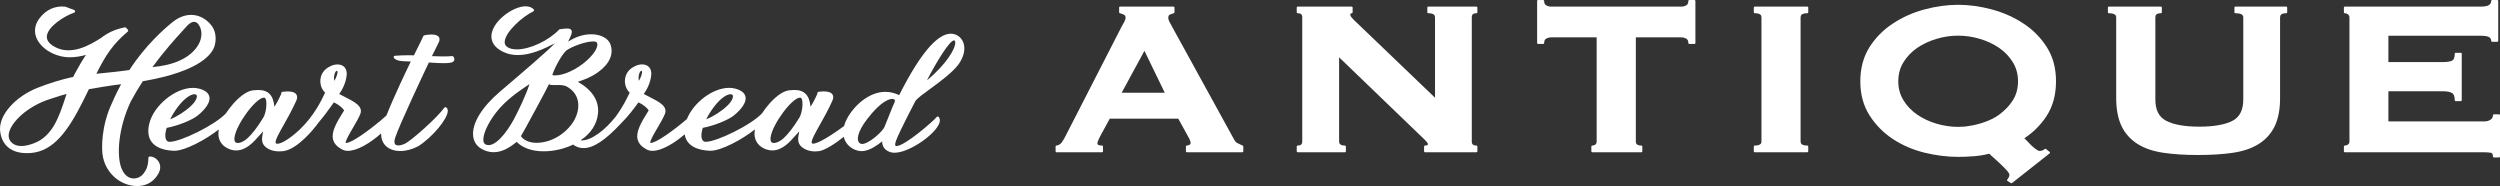
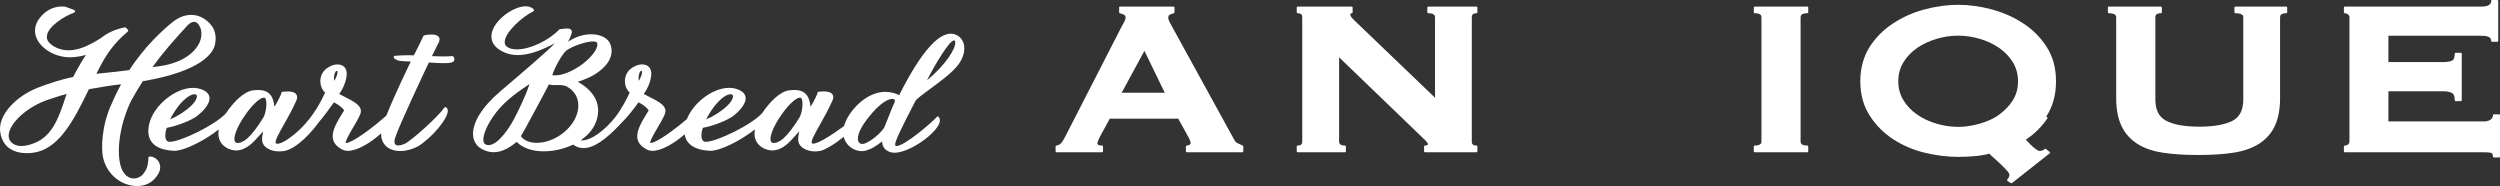
<svg xmlns="http://www.w3.org/2000/svg" id="_レイヤー_1" data-name="レイヤー_1" version="1.1" viewBox="0 0 424 31.553">
  <rect x="0" y="0" width="424" height="31.553" fill="#333333" stroke="none" />
  <defs>
    <style>
      .st0 {
        fill: #fff;
      }
    </style>
  </defs>
  <g>
    <path class="st0" d="M25.394,26.548c-.125.004-.226.105-.229.231-.027,1.498-.389,2.088-.861,2.705-.333.446-1.063.877-1.878.763-.562-.078-1.338-.444-1.842-1.751-.825-2.141-.532-6.797,1.601-11.298.633-1.17,1.314-2.318,2.032-3.425,10.043-1.7,11.883-4.82,12.208-6.086.317-1.232.121-2.47-.525-3.31-.027-.036-.059-.066-.087-.101-.079-.117-.171-.235-.288-.355-.893-.913-1.966-1.396-3.103-1.396-1.124,0-2.256.457-3.274,1.321l-0.0 0c-.001.001-.003.002-.003.002l-.002.002-0.0 0c-1.276,1.031-4.509,3.859-7.201,8.033-1.554.216-2.793.342-4.104.475-.478.048-.97.098-1.496.154,1.551-3.115,2.797-5.026,5.317-7.145.049-.041.08-.102.083-.166s-.019-.128-.063-.175l-.296-.318c-.055-.059-.138-.085-.217-.071-1.634.32-2.922.933-4.011,1.787-1.961,1.262-5.164,3.09-7.963,1.474-.89-.513-1.308-1.113-1.242-1.783.161-1.649,3.055-3.436,4.63-3.973.094-.032.158-.119.16-.219.001-.1-.06-.189-.153-.224l-1.478-.556c-.018-.007-.038-.012-.057-.013-1.685-.184-3.213.498-4.308,1.912-.871,1.11-1.045,2.37-.49,3.547.825,1.751,3.1,3.063,5.41,3.121.068.002.136.002.205.002.931,0,1.847-.161,2.711-.401-.643.95-1.248,2.009-1.877,3.164l-.296.584c-1.834.341-4.332,1.156-6.022,1.826C2.609,16.378-.134,19.449.005,22.033c.092,1.292.586,2.331,1.429,3.004.779.622,1.832.936,3.139.936.206,0,.419-.008.637-.023,3.863-.293,6.36-3.77,8.922-8.902l.94-1.915.333-.058c1.569-.275,3.056-.536,5.134-.791-.524.983-1.033,1.988-1.512,3.115-1.847,3.858-1.875,7.841-1.559,9.278.688,3.124,3.35,4.877,5.778,4.876.345,0,.686-.036,1.016-.107,1.072-.236,1.93-.879,2.55-1.909.432-.697.474-1.453.118-2.072-.326-.566-.95-.932-1.536-.918ZM31.784,4.319c.883-.878,1.632-.839,2.118.232.025.056.051.097.076.148.232.608.255,1.308.041,2.021-.525,1.754-2.587,3.852-6.799,4.479-.458.069-.893.124-1.36.181,2.003-2.748,3.859-4.785,5.108-6.156.319-.351.594-.652.816-.905ZM11.295,15.926c-.073.218-.146.438-.219.659-1.051,3.183-2.138,6.474-5.251,7.685-1.644.651-2.93.659-3.721.021-.523-.416-.723-.983-.594-1.686.336-1.83,3.079-4.564,6.925-5.791.25-.08.501-.162.753-.245.672-.22,1.363-.447,2.107-.644Z" />
    <path class="st0" d="M76.696,9.515c-1.012.086-2.268.064-3.444.008.463-.958.887-1.813,1.132-2.278.194-.369.217-.681.067-.929-.187-.31-.623-.467-1.295-.467-.305,0-1.173.067-1.322.219-.021.022-.038.047-.05.075-.218.508-.643,1.354-1.135,2.334l-.454.906c-.308-.008-.62-.013-.936-.013-.802,0-1.548.029-2.282.09-.094.007-.174.07-.204.159-.03.089-.004.187.065.25.536.484,1.059.502,2.61.558l.224.008c-.615,1.261-2.857,5.901-4.134,9.155-2.302,2.069-5.804,4.657-6.829,4.657-.078,0-.102-.015-.093-.056.055-.491.667-1.533,1.259-2.541.487-.83.991-1.688,1.234-2.321.503-1.306-1.002-2.068-2.594-2.874-.325-.165-.659-.334-.988-.512.356-.496,1.151-1.754,1.271-3.251.043-.54-.086-.99-.374-1.302-.279-.302-.686-.462-1.178-.462-.693,0-1.469.325-2.075.87-.565.509-.879,1.3-.84,2.119.035.718.326,1.358.808,1.788-.028.059-.059.125-.094.198-.529,1.115-1.751,3.684-4.149,6.009-1.404,1.33-3.036,2.471-3.855,2.471-.085,0-.155-.014-.207-.04-.046-.023-.07-.052-.084-.099-.126-.422.555-1.629,1.345-3.027.645-1.142,1.447-2.563,2.154-4.137.19-.422.196-.776.018-1.051-.225-.348-.723-.525-1.479-.525-.475,0-.883.07-.9.073-.12.021-.205.13-.194.252.002.022.007.043.014.063-.505,1.137-.906,1.816-1.172,2.203-.193-1.978-1.043-2.833-2.768-2.833-.248,0-.513.017-.811.051-1.702.198-3.41,2.229-4.065,3.093-.214.281-.4.549-.571.808-1.859,2.008-7.721,4.838-9.534,4.838-.206,0-.299-.037-.336-.06-.482-.292-.548-1.128-.186-2.305,1.968-.362,4.281-1.343,5.169-2.022.393-.301,2.341-1.873,2.077-3.243-.122-.634-.683-1.095-1.667-1.371-.352-.099-.729-.149-1.121-.149-3.049,0-6.729,3.049-7.428,6.154-.284,1.26-.137,2.281.435,3.035.675.89,1.916,1.387,3.688,1.477.045.002.091.003.138.003,1.844,0,5.364-1.898,7.547-3.622-.158.86-.019,1.502.209,1.961.546,1.103,1.793,1.605,2.752,1.605h0c1.71-.03,2.916-1.396,3.884-2.493.235-.267.463-.525.682-.744-.003.016-.007.033-.01.049-.239,1.16-.445,2.161.825,2.884.531.307,1.171.463,1.903.463.213,0,.431-.013.655-.039,2.374-.281,5.124-3.589,6.05-4.888.774-.91,1.646-2.053,2.575-3.386,1.158.566,1.597,1.141,1.733,1.361-1.349,2.145-2.199,3.657-1.874,4.937.167.657.641,1.195,1.444,1.644.327.187.68.278,1.079.278,1.563,0,3.782-1.316,5.624-2.954-.013.83.24,1.544.744,2.063.576.594,1.466.921,2.505.921.982,0,2.036-.281,3.066-.823,2.397-1.535,4.964-4.605,4.996-5.971.008-.338-.14-.514-.266-.603-.051-.036-.117-.051-.177-.04-.062.011-.117.046-.153.098-1.034,1.498-5.588,5.63-6.767,6.141-.733.318-1.354.334-1.573.035-.153-.208-.152-.577.002-1.066.655-2.072,4.956-11.168,5.724-12.786,1.124.079,1.935.116,2.543.116,1.083,0,1.551-.112,1.723-.413.155-.27-.023-.572-.081-.671-.046-.078-.133-.123-.223-.115ZM56.702,13.714c-.118-.435-.048-1.043.139-1.421.086-.174.191-.282.275-.282l.022.002c.048.008.068.025.085.07.111.303-.201,1.104-.521,1.632ZM45.09,16.877c.23.75.003,2.355-.434,3.068-.983,1.608-1.9,2.8-2.724,3.543-.596.539-1.359.851-1.788.74-.117-.031-.474-.124-.371-.924.283-2.206,3.638-6.743,4.986-6.743.059,0,.112.01.157.031.065.03.129.134.176.286ZM33.357,16.18c.125.311-.117.976-.937,1.761-.967.924-2.317,1.786-3.563,2.291.359-.724.809-1.453,1.297-2.094,1.211-1.589,2.255-2.155,2.828-2.155.197,0,.323.066.375.197Z" />
    <path class="st0" d="M163.423,7.349c-.224-.723-.732-1.259-1.43-1.509-.009-.003-.017-.006-.026-.008-2.407-.823-5.611,2.64-9.464,10.298-.768-.366-1.559-.552-2.354-.552-2.798,0-5.333,2.365-6.503,4.562-.238.447-.396.86-.498,1.242-1.842,1.351-4.321,2.983-5.251,2.983-.077,0-.12-.013-.14-.024-.045-.023-.069-.052-.083-.099-.126-.422.555-1.628,1.344-3.024.645-1.143,1.448-2.565,2.155-4.141.19-.422.195-.776.018-1.051-.225-.348-.723-.525-1.479-.525-.476,0-.883.07-.9.073-.12.021-.205.13-.194.252.002.022.007.043.014.062-.505,1.136-.906,1.816-1.171,2.203-.194-1.977-1.044-2.832-2.768-2.832-.247,0-.513.017-.811.051-1.702.197-3.411,2.229-4.066,3.093-.213.28-.398.546-.569.805-1.855,2.008-7.722,4.841-9.535,4.841-.206,0-.299-.037-.336-.06-.482-.292-.549-1.128-.188-2.305,1.968-.362,4.282-1.343,5.17-2.022.393-.301,2.341-1.873,2.076-3.243-.12-.623-.663-1.08-1.616-1.357-.024-.011-.05-.019-.077-.022-.345-.094-.713-.141-1.095-.141-2.766,0-6.043,2.509-7.151,5.294-2.26,1.935-5.208,4.048-6.133,4.048-.078,0-.102-.015-.093-.056.056-.491.669-1.534,1.261-2.543.487-.829.99-1.686,1.234-2.319.502-1.306-1.003-2.068-2.596-2.874-.325-.164-.659-.333-.987-.512.356-.496,1.151-1.754,1.27-3.251.043-.54-.086-.99-.373-1.302-.279-.302-.686-.462-1.178-.462-.693,0-1.469.325-2.075.87-.566.509-.88,1.3-.841,2.119.034.718.326,1.358.808,1.788-.029.059-.061.127-.096.201-.373.785-1.089,2.292-2.315,3.925-.001.001-.003.002-.004.003-1.658,2.116-4.123,4.133-5.922,3.975,1.755-1.174,2.801-2.761,2.966-4.598.192-2.125-.99-3.961-3.425-5.337.793-.243,2.254-.767,3.431-1.623,1.961-1.426,2.686-3.06,2.097-4.723-.368-1.039-1.646-1.711-3.255-1.711-1.342,0-2.729.453-3.926,1.264.569-1.154.766-1.636.56-1.968-.15-.241-.457-.272-.707-.272-.286,0-.657.044-1.234.117-.053.007-.103.032-.14.071-1.798,1.88-4.948,3.352-7.171,3.352-.708,0-1.268-.147-1.663-.437-.303-.223-.431-.524-.393-.92.162-1.672,3.043-4.233,4.832-5.078.069-.033.118-.097.131-.173.013-.076-.011-.153-.066-.207-.329-.326-.786-.492-1.357-.492-2.007,0-5.203,2.215-5.722,4.481-.218.952-.059,2.289,1.933,3.251.739.356,1.57.537,2.469.537,2.146-0,4.358-.995,6.278-1.99-1.233,1.319-5.429,4.893-9.193,8.1l-.076.065c-3.116,2.654-4.788,5.394-4.585,7.516.093.977.59,1.747,1.437,2.227.66.371,1.347.559,2.041.559,1.659,0,3.011-1.041,3.915-1.749,1,1.031,2.611,1.596,4.568,1.596,1.591,0,3.28-.364,4.756-1.024.088-.039.166-.086.251-.127.053.061.117.116.192.161.49.295,1.01.445,1.57.445,1.688,0,3.733-1.368,6.374-4.215,1.173-1.149,2.295-2.64,2.936-3.543,1.159.566,1.598,1.141,1.733,1.362-1.349,2.145-2.199,3.658-1.873,4.937.168.657.641,1.195,1.445,1.644.326.187.679.278,1.079.278,1.516,0,3.648-1.235,5.455-2.802.074.5.252.939.535,1.312.676.89,1.917,1.387,3.689,1.477.045.002.09.003.137.003h.001c1.844-0,5.364-1.898,7.546-3.623-.158.86-.019,1.503.209,1.962.546,1.102,1.793,1.604,2.751,1.604h.001c1.712-.03,2.917-1.396,3.886-2.494.235-.266.463-.524.68-.743-.003.017-.007.034-.01.051-.238,1.159-.444,2.16.825,2.883.541.313,1.174.471,1.882.471.222,0,.451-.016.686-.049.938-.151,2.687-1.229,4.157-2.425.082.342.207.638.349.874.644,1.071,1.819,1.551,2.698,1.551.108,0,.215-.007.319-.02,1.19-.162,2.354-.997,3.145-1.639.002.902.487,1.542,1.404,1.832.205.065.438.098.693.098h0c2.378-0,6.481-2.804,7.468-4.705.353-.678.229-1.102.063-1.337-.042-.06-.11-.097-.184-.1-.073-.005-.144.029-.191.086-.574.697-5.389,4.929-6.856,4.929-.092-.002-.118-.041-.13-.057-.071-.104-.084-.388.095-.869.594-1.605,3.305-6.751,3.309-6.768.356-.458,1.338-1.175,2.477-2.007,1.659-1.212,3.725-2.72,4.799-4.146.882-1.216,1.199-2.521.871-3.582ZM157.213,13.621c1.399-2.732,3.804-6.779,4.593-6.779l.028.005c.063.025.149.081.175.277.132,1.007-1.503,3.799-4.796,6.498ZM151.512,17.825c-.045.091-.086.175-.116.248-.065.157-.212.526-.392.981-.312.789-.726,1.834-.992,2.462-.385.911-2.865,3.017-3.868,2.899-.151-.019-.425-.1-.567-.437-.149-.354-.302-1.432,1.491-3.777,2.431-3.18,3.863-3.426,4.243-3.426.104,0,.195.015.272.045.123.048.158.106.173.145.079.202-.115.598-.244.86ZM136.011,16.876c.23.75.003,2.356-.434,3.068-.98,1.604-1.896,2.796-2.724,3.543-.597.54-1.357.854-1.788.74-.117-.031-.474-.124-.371-.925.283-2.205,3.638-6.743,4.985-6.743.059,0,.112.01.157.031.065.03.129.134.176.286ZM124.277,16.18c.125.311-.117.976-.937,1.761-.967.924-2.316,1.786-3.562,2.291.36-.727.81-1.456,1.296-2.094,1.211-1.589,2.255-2.155,2.828-2.155.197,0,.323.066.375.197ZM108.354,13.711c-.115-.436-.045-1.05.138-1.419.086-.174.191-.282.275-.282l.022.002c.049.009.068.025.085.07.11.303-.201,1.101-.52,1.629ZM90.766,18.706c1.465-2.705,2.079-3.891,2.339-4.425.248.149.611.15.83.15.104.003.229-.002.352-.005.598-.014,1.35-.044,1.928.298,2.31,1.364,2.139,3.79,1.291,5.453-1.023,2.011-3.584,4.046-6.545,4.046h-.001c-1.17-.009-2.135-.43-2.614-1.133.263-.405.85-1.487,2.419-4.384ZM98.894,10.787c-1.787,1.39-4.022,2.23-5.229,1.947.49-1.502,1.732-3.605,2.347-4.124.772-.653,3.259-1.581,4.556-1.581.344,0,.582.066.653.182.417.683-.583,2.221-2.327,3.576ZM89.798,14.259c-.53,1.754-1.96,4.693-2.626,5.937-1.223,2.292-3.322,4.984-4.791,4.31-.188-.085-.309-.24-.367-.476-.245-.984.632-3.025,2.132-4.963,1.607-2.075,3.833-3.577,5.163-4.475.192-.13.354-.239.489-.333Z" />
  </g>
  <g>
    <path class="st0" d="M210.772,24.7c-.417-.18-.712-.321-.955-.454-.18-.1-.326-.259-.472-.513l-10.567-19.225c-.212-.367-.364-.648-.464-.858-.086-.185-.173-.405-.173-.624,0-.278.086-.455.261-.54.231-.106.467-.182.687-.249.062-.019.104-.076.104-.141v-.829c0-.081-.066-.147-.147-.147h-9.097c-.081,0-.147.066-.147.147v.829c0,.067.045.125.11.142.277.074.508.158.718.261.182.105.268.272.268.527,0,.193-.104.434-.209.651-.137.253-.291.528-.459.829l-9.409,18.353-.207.405c-.161.298-.338.611-.543.886-.22.306-.529.488-.916.54-.073.01-.127.072-.127.146v.841c0,.081.066.147.147.147h7.747c.081,0,.147-.066.147-.147v-.841c0-.081-.066-.147-.147-.147-.534,0-.804-.121-.804-.361,0-.247.214-.709.416-1.118l1.684-3.088h11.613l1.754,3.184.086.153c.001.002.002.005.004.006.17.355.252.623.252.821,0,.086-.026.188-.212.281-.17.08-.322.122-.439.122-.081,0-.147.066-.147.147v.841c0,.081.066.147.147.147h9.44c.081,0,.147-.066.147-.147v-.841c0-.059-.035-.112-.089-.135ZM197.546,15.729h-7.313l3.862-7.107,3.451,7.107Z" />
    <path class="st0" d="M250.418,1.119h-8.195c-.081,0-.147.066-.147.147v.829c0,.081.066.147.147.147,1.034,0,1.153.395,1.153.692,0,.011.001.023.004.033v13.606l-13.713-13.145c-.007-.007-.016-.013-.025-.018-.518-.529-.628-.755-.628-.852,0-.292.121-.316.245-.316.081,0,.147-.066.147-.147v-.829c0-.081-.066-.147-.147-.147h-9.186c-.081,0-.147.066-.147.147v.829c0,.081.066.147.147.147.546,0,.79.213.79.692v21.069c0,.473-.244.684-.79.684-.081,0-.147.066-.147.147v.841c0,.081.066.147.147.147h8.042c.081,0,.147-.066.147-.147v-.841c0-.081-.066-.147-.147-.147-.896,0-.999-.391-.999-.684,0-.007-.001-.014-.002-.02v-14.262l14.607,14.063c.409.418.453.585.453.638,0,.079,0,.265-.502.265-.081,0-.147.066-.147.147v.841c0,.081.066.147.147.147h8.745c.081,0,.147-.066.147-.147v-.841c0-.081-.066-.147-.147-.147-.553,0-.8-.211-.8-.684V2.935c0-.479.247-.692.8-.692.081,0,.147-.066.147-.147v-.829c0-.081-.066-.147-.147-.147Z" />
-     <path class="st0" d="M287.394,0h-.902c-.081,0-.147.066-.147.147,0,.377-.115.625-.351.757-.263.145-.526.215-.803.215h-22.151c-.278,0-.541-.07-.804-.215-.235-.128-.349-.376-.349-.757,0-.081-.066-.147-.147-.147h-.896c-.081,0-.147.066-.147.147v7.159c0,.081.066.147.147.147h.896c.081,0,.147-.066.147-.147,0-.377.115-.625.346-.756.27-.142.534-.211.806-.211.01,0,.019-.001.029-.003h7.727v17.631c-.003.012-.005.024-.005.037,0,.238-.068.402-.213.513-.156.115-.331.171-.535.171-.081,0-.147.066-.147.147v.841c0,.081.066.147.147.147h8.349c.081,0,.147-.066.147-.147v-.841c0-.081-.066-.147-.147-.147-.854,0-.952-.391-.952-.684V6.336h7.723c.009.002.019.003.029.003.272,0,.535.069.8.208.238.138.354.386.354.759,0,.081.066.147.147.147h.902c.081,0,.147-.066.147-.147V.147c0-.081-.066-.147-.147-.147Z" />
    <path class="st0" d="M387.758,1.119h-8.651c-.081,0-.147.066-.147.147v.829c0,.081.066.147.147.147,1.352,0,1.352.521,1.352.692,0,.008.001.016.002.024v13.895c0,1.77-.578,2.948-1.765,3.599-1.276.685-3.191,1.031-5.692,1.031-2.508,0-4.421-.347-5.685-1.031-1.192-.651-1.771-1.828-1.771-3.6V2.953c.001-.006.001-.012.001-.018,0-.322.108-.692.953-.692.081,0,.147-.066.147-.147v-.829c0-.081-.066-.147-.147-.147h-8.855c-.081,0-.147.066-.147.147v.829c0,.081.066.147.147.147,1.257,0,1.257.521,1.257.692,0,.008.001.016.002.024v13.667c0,1.881.301,3.472.895,4.728.589,1.254,1.503,2.282,2.716,3.056,1.188.749,2.629,1.241,4.407,1.503,1.709.251,3.633.374,5.882.374,2.233,0,4.214-.126,5.887-.374,1.753-.26,3.233-.766,4.4-1.504,1.214-.773,2.105-1.773,2.724-3.056.586-1.246.883-2.837.883-4.728V2.967c.002-.011.004-.022.004-.033,0-.297.109-.692,1.055-.692.081,0,.147-.066.147-.147v-.829c0-.081-.066-.147-.147-.147Z" />
    <path class="st0" d="M306.532,1.119h-8.94c-.081,0-.147.066-.147.147v.829c0,.081.066.147.147.147,1.032,0,1.151.395,1.151.692v21.069c0,.169,0,.684-1.151.684-.081,0-.147.066-.147.147v.841c0,.081.066.147.147.147h8.94c.081,0,.147-.066.147-.147v-.841c0-.081-.066-.147-.147-.147-1.03,0-1.149-.391-1.149-.684,0-.009-.001-.018-.003-.027V2.962c.002-.009.003-.018.003-.027,0-.297.119-.692,1.149-.692.081,0,.147-.066.147-.147v-.829c0-.081-.066-.147-.147-.147Z" />
-     <path class="st0" d="M347.049,19.751c1.095-1.644,1.649-3.651,1.649-5.964,0-2.243-.513-4.143-1.569-5.808-1.023-1.607-2.363-2.957-3.984-4.01-1.574-1.04-3.365-1.837-5.324-2.367-1.921-.521-3.846-.786-5.72-.787-1.861,0-3.783.265-5.711.787-1.965.527-3.707,1.301-5.325,2.367-1.622,1.052-2.964,2.402-3.989,4.011-1.039,1.645-1.566,3.598-1.566,5.804,0,2.222.527,4.169,1.567,5.786,1.019,1.607,2.36,2.964,3.989,4.035,1.604,1.042,3.401,1.812,5.34,2.29,1.951.471,3.868.71,5.7.71.87-.002,1.771-.04,2.759-.116.915-.082,1.741-.222,2.52-.427.224.241.5.498.821.761.403.359.804.732,1.198,1.105.406.398.732.727,1.002,1.033.32.379.388.573.39.668,0,.16-.037.308-.113.453-.064.126-.148.255-.256.395-.025.033-.036.075-.028.116.007.041.032.076.067.098l.595.369c.024.015.051.022.077.022.032,0,.065-.011.091-.032l6.398-5.048c.035-.028.056-.07.056-.115,0-.045-.02-.088-.055-.116l-.645-.513c-.057-.046-.139-.043-.193.008-.238.224-.531.332-.896.332-.133,0-.323-.092-.566-.274-.011-.008-.023-.014-.035-.019l-.135-.098c-.254-.19-.51-.43-.771-.679-.302-.295-.566-.567-.814-.839l-.246-.238c1.511-.999,2.763-2.244,3.723-3.702ZM342.259,13.787c0,1.229-.304,2.326-.907,3.26-.561.895-1.343,1.704-2.391,2.471-1.293.942-3.442,1.631-4.909,1.826-.551.116-1.189.172-1.951.172-1.223,0-2.452-.181-3.655-.538-1.228-.363-2.333-.879-3.283-1.533-.971-.668-1.755-1.487-2.331-2.432-.594-.969-.883-2.025-.883-3.229,0-1.204.297-2.293.882-3.236.592-.957,1.354-1.753,2.326-2.431.981-.663,2.087-1.178,3.289-1.531,1.193-.358,2.418-.54,3.64-.54h.017c1.243,0,2.474.182,3.66.54,1.197.349,2.301.863,3.281,1.527.975.68,1.738,1.477,2.331,2.435.585.947.882,2.037.882,3.239Z" />
+     <path class="st0" d="M347.049,19.751c1.095-1.644,1.649-3.651,1.649-5.964,0-2.243-.513-4.143-1.569-5.808-1.023-1.607-2.363-2.957-3.984-4.01-1.574-1.04-3.365-1.837-5.324-2.367-1.921-.521-3.846-.786-5.72-.787-1.861,0-3.783.265-5.711.787-1.965.527-3.707,1.301-5.325,2.367-1.622,1.052-2.964,2.402-3.989,4.011-1.039,1.645-1.566,3.598-1.566,5.804,0,2.222.527,4.169,1.567,5.786,1.019,1.607,2.36,2.964,3.989,4.035,1.604,1.042,3.401,1.812,5.34,2.29,1.951.471,3.868.71,5.7.71.87-.002,1.771-.04,2.759-.116.915-.082,1.741-.222,2.52-.427.224.241.5.498.821.761.403.359.804.732,1.198,1.105.406.398.732.727,1.002,1.033.32.379.388.573.39.668,0,.16-.037.308-.113.453-.064.126-.148.255-.256.395-.025.033-.036.075-.028.116.007.041.032.076.067.098l.595.369c.024.015.051.022.077.022.032,0,.065-.011.091-.032l6.398-5.048c.035-.028.056-.07.056-.115,0-.045-.02-.088-.055-.116l-.645-.513c-.057-.046-.139-.043-.193.008-.238.224-.531.332-.896.332-.133,0-.323-.092-.566-.274-.011-.008-.023-.014-.035-.019l-.135-.098c-.254-.19-.51-.43-.771-.679-.302-.295-.566-.567-.814-.839c1.511-.999,2.763-2.244,3.723-3.702ZM342.259,13.787c0,1.229-.304,2.326-.907,3.26-.561.895-1.343,1.704-2.391,2.471-1.293.942-3.442,1.631-4.909,1.826-.551.116-1.189.172-1.951.172-1.223,0-2.452-.181-3.655-.538-1.228-.363-2.333-.879-3.283-1.533-.971-.668-1.755-1.487-2.331-2.432-.594-.969-.883-2.025-.883-3.229,0-1.204.297-2.293.882-3.236.592-.957,1.354-1.753,2.326-2.431.981-.663,2.087-1.178,3.289-1.531,1.193-.358,2.418-.54,3.64-.54h.017c1.243,0,2.474.182,3.66.54,1.197.349,2.301.863,3.281,1.527.975.68,1.738,1.477,2.331,2.435.585.947.882,2.037.882,3.239Z" />
    <path class="st0" d="M423.853,19.386h-.9c-.081,0-.147.066-.147.147,0,.322-.138.579-.408.765-.295.199-.667.296-1.139.296h-16.187v-5.114h9.295c.643,0,1.141.096,1.482.286.315.17.475.587.475,1.239,0,.081.066.147.147.147h.893c.081,0,.147-.066.147-.147v-7.908c0-.081-.066-.147-.147-.147h-.893c-.081,0-.147.066-.147.147,0,.447-.081,1.017-.465,1.195-.348.155-.851.233-1.493.233-.011,0-.021.001-.031.003h-9.264v-4.47h15.646c.013.004.027.006.041.006.671,0,1.141.078,1.396.233.237.143.353.354.353.642,0,.039.016.076.043.104s.065.043.104.043h.897c.081,0,.147-.066.147-.147V.147c0-.081-.066-.147-.147-.147h-.897c-.081,0-.147.066-.147.147,0,.296-.118.522-.362.694-.257.184-.724.278-1.386.278h-23.089c-.081,0-.147.066-.147.147v.832c0,.081.066.147.147.147.204,0,.384.062.537.184.172.136.259.305.259.502v21.07c0,.208-.087.382-.256.517-.15.113-.332.17-.54.17-.081,0-.147.066-.147.147v.841c0,.081.066.147.147.147h23.589c.49,0,.881.028,1.189.085.153.034.357.138.357.65,0,.081.066.147.147.147h.9c.081,0,.147-.066.147-.147v-7.025c0-.081-.066-.147-.147-.147Z" />
  </g>
</svg>